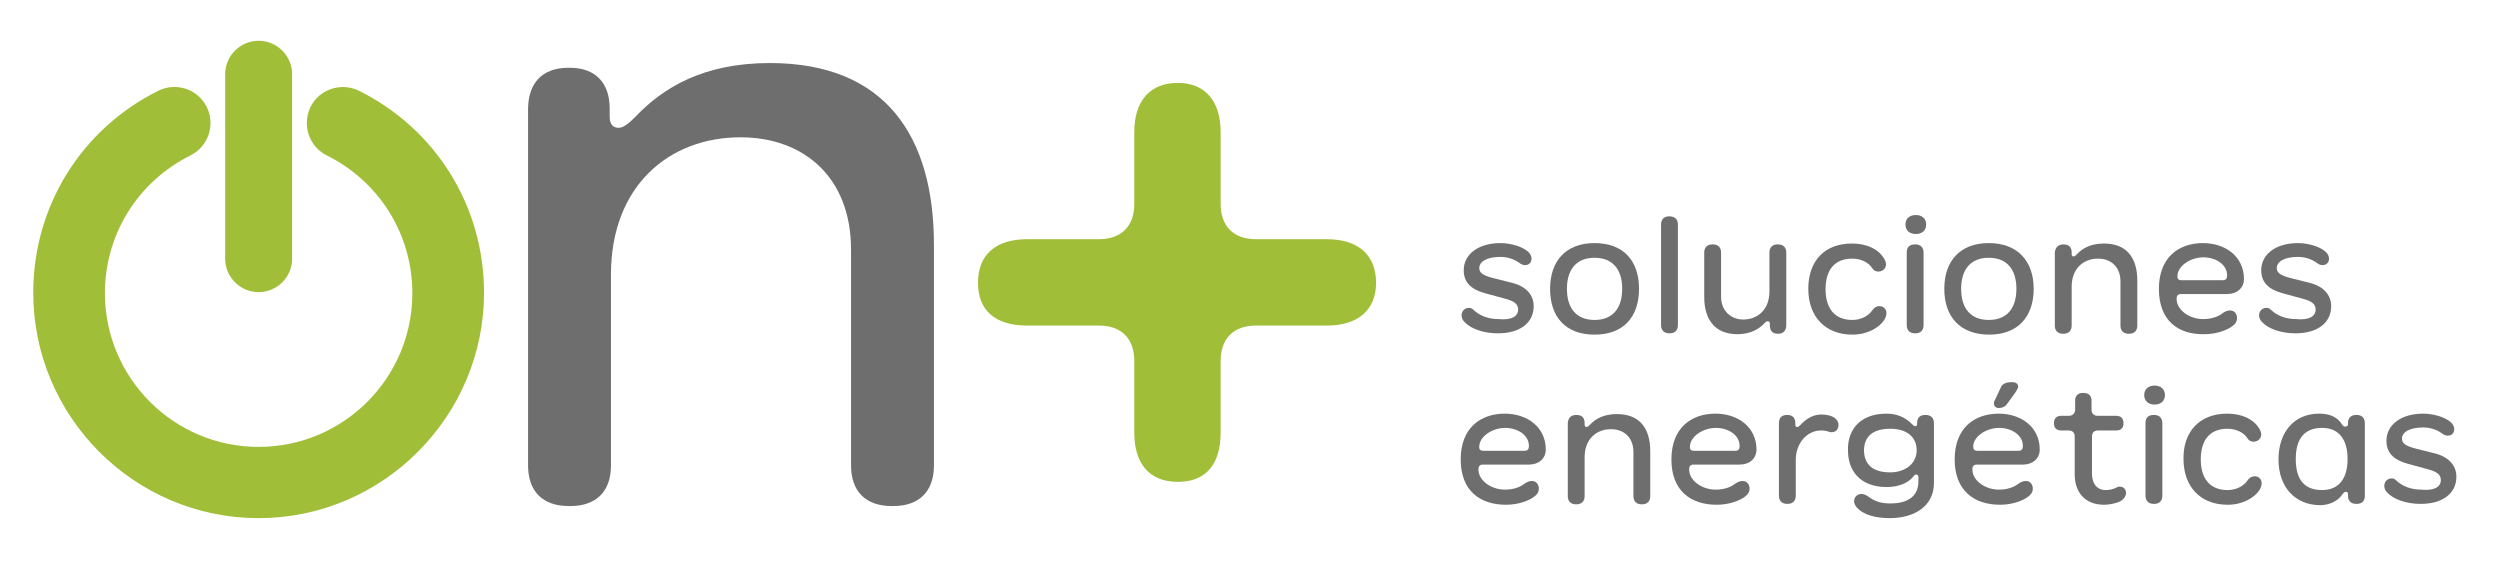
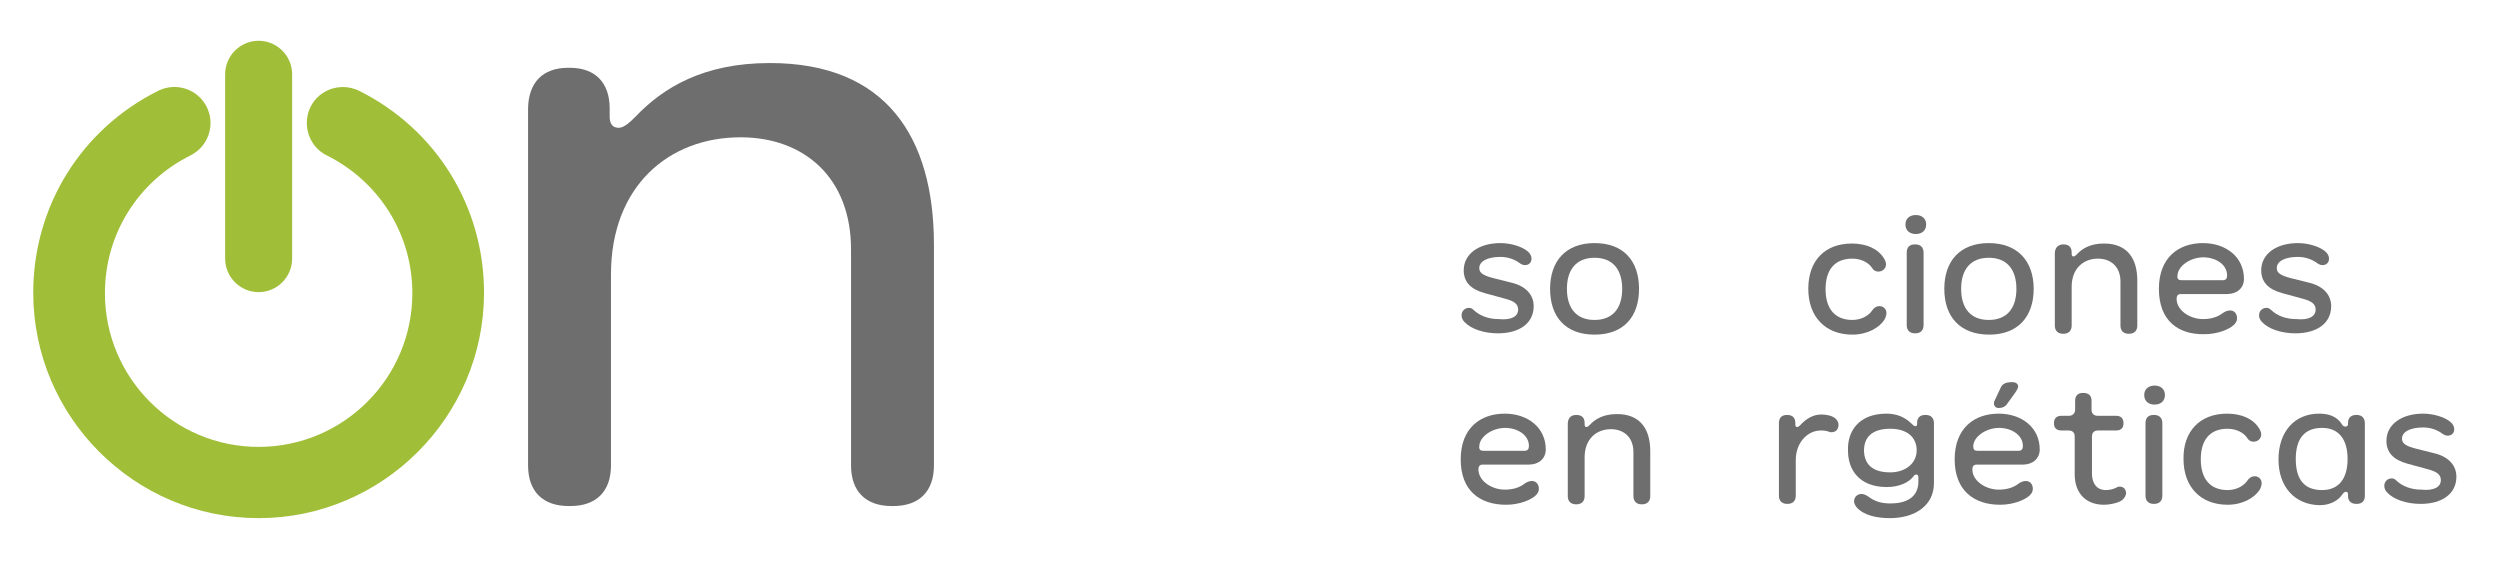
<svg xmlns="http://www.w3.org/2000/svg" version="1.1" id="Capa_1" x="0px" y="0px" viewBox="0 0 579 135" style="enable-background:new 0 0 579 135;" xml:space="preserve">
  <style type="text/css">
	.st0{fill:#6E6E6E;}
	.st1{fill:#A0BE37;}
	.st2{fill:#A0BE37;stroke:#A0BE37;stroke-width:3.514;stroke-miterlimit:10;}
</style>
  <g>
    <g>
      <g>
        <g>
          <path class="st0" d="M131.6,15.7h0.4c5.8,0,9.2,3.4,9.2,9.4v1.9c0,1.7,0.7,2.6,2.1,2.6c1.3,0,2.8-1.5,3.9-2.6      c6.4-6.7,15.7-12.4,31.1-12.4c26.8,0,38,17,38,42.1v51.1c0,6-3.4,9.4-9.4,9.4h-0.4c-6,0-9.4-3.4-9.4-9.4v-50      c0-16.7-10.9-26-25.6-26c-16.5,0-30,11.2-30,31.8v44.2c0,6-3.4,9.4-9.4,9.4h-0.4c-6,0-9.4-3.4-9.4-9.4V25.1      C122.4,19.1,125.7,15.7,131.6,15.7z" />
        </g>
        <g>
-           <path class="st1" d="M318.7,65.5c0,6.2-4.1,9.9-11.4,9.9h-16.4c-5.2,0-8.2,3-8.2,8.2v16.6c0,7.3-3.4,11.4-9.9,11.4      s-10.1-4.1-10.1-11.4V83.6c0-5.2-3-8.2-8.2-8.2h-16.6c-7.3,0-11.4-3.4-11.4-9.9c0-6.5,4.1-10.1,11.4-10.1h16.6      c2.5,0,4.5-0.7,5.9-2c1.5-1.4,2.3-3.5,2.3-6.2V30.6c0-7.3,3.7-11.4,10.1-11.4c6.2,0,9.9,4.1,9.9,11.4v16.6c0,5.2,3,8.2,8.2,8.2      h16.4C314.6,55.4,318.7,59.1,318.7,65.5z" />
-         </g>
+           </g>
      </g>
      <g>
        <g>
          <path class="st2" d="M59.9,65.9c-3.3,0-6-2.7-6-6V17.2c0-3.3,2.7-6,6-6c3.3,0,6,2.7,6,6v42.7C65.9,63.2,63.2,65.9,59.9,65.9z" />
        </g>
        <g>
          <path class="st1" d="M59.9,120C31.1,120,7.7,96.5,7.7,67.8c0-20,11.1-37.9,29-46.8c4.1-2,9.1-0.4,11.2,3.8      c2,4.1,0.4,9.1-3.8,11.2c-12.2,6.1-19.8,18.3-19.8,31.9c0,19.6,15.9,35.6,35.6,35.6c19.6,0,35.6-15.9,35.6-35.6      c0-13.6-7.6-25.8-19.8-31.9c-4.1-2-5.8-7-3.8-11.2c2-4.1,7-5.8,11.2-3.8c17.9,8.9,29,26.8,29,46.8C112.1,96.5,88.6,120,59.9,120      z" />
        </g>
      </g>
    </g>
    <g>
      <g>
        <path class="st0" d="M351.6,71.7c0-1.3-0.9-2-3.3-2.6l-4.4-1.2c-3.3-0.9-4.9-2.6-4.9-5.3c0-3.8,3.5-6.3,8.5-6.3     c2.4,0,5,0.8,6.3,1.9c0.6,0.5,0.9,1.1,0.9,1.7c0,0.9-0.6,1.5-1.5,1.5c-0.5,0-0.9-0.2-1.3-0.5c-1.1-0.8-2.6-1.4-4.4-1.4     c-3,0-4.9,1-4.9,2.6c0,1.1,0.9,1.7,3.2,2.3l4.4,1.1c3.2,0.8,5,2.8,5,5.4c0,3.9-3.2,6.3-8.3,6.3c-3.2,0-6.2-1-7.7-2.6     c-0.5-0.5-0.7-1-0.7-1.6c0-0.9,0.7-1.7,1.7-1.7c0.4,0,0.7,0.1,1.1,0.5c1.5,1.4,3.5,2.1,5.8,2.1C350,74.2,351.6,73.3,351.6,71.7z" />
        <path class="st0" d="M359,66.9c0-6.4,3.6-10.6,10.3-10.6s10.3,4.1,10.3,10.6s-3.6,10.6-10.3,10.6S359,73.4,359,66.9z M369.3,74.1     c4.2,0,6.4-2.7,6.4-7.2s-2.2-7.2-6.4-7.2c-4.2,0-6.4,2.7-6.4,7.2S365.1,74.1,369.3,74.1z" />
-         <path class="st0" d="M386.6,50.1L386.6,50.1c1.3,0,2,0.7,2,1.9v23.3c0,1.2-0.7,1.9-1.9,1.9h-0.1c-1.2,0-1.9-0.7-1.9-1.9V52     C384.7,50.8,385.4,50.1,386.6,50.1z" />
-         <path class="st0" d="M411.8,77.3L411.8,77.3c-1.3,0-1.9-0.7-1.9-1.9V75c0-0.4-0.2-0.6-0.5-0.6c-0.3,0-0.5,0.2-0.8,0.5     c-1.2,1.3-3.2,2.5-6.2,2.5c-5.3,0-7.7-3.5-7.7-8.6V58.5c0-1.2,0.7-1.9,1.9-1.9h0.1c1.2,0,1.9,0.7,1.9,1.9v10.2     c0,3.4,2.4,5.3,5.1,5.3c3.4,0,6.1-2.3,6.1-6.5v-9c0-1.2,0.7-1.9,1.9-1.9h0.1c1.2,0,1.9,0.7,1.9,1.9v16.8     C413.7,76.6,413,77.3,411.8,77.3z" />
        <path class="st0" d="M428.9,56.4c3.5,0,6.1,1.3,7.4,3.4c0.2,0.3,0.5,0.9,0.5,1.4c0,1-0.8,1.7-1.8,1.7c-0.6,0-1.1-0.3-1.4-0.8     c-0.8-1.3-2.6-2.2-4.6-2.2c-4.2,0-6.2,2.7-6.2,7.1s2.1,7.1,6.2,7.1c2.1,0,3.8-1,4.6-2.2c0.3-0.5,0.9-1,1.7-1     c0.8,0,1.6,0.6,1.6,1.6c0,0.5-0.2,1.1-0.5,1.6c-1.2,1.8-3.9,3.4-7.4,3.4c-6.2,0-10.2-4.1-10.2-10.6S422.6,56.4,428.9,56.4z" />
        <path class="st0" d="M441.3,52c0-1.4,1-2.2,2.4-2.2s2.4,0.8,2.4,2.2s-1,2.2-2.4,2.2S441.3,53.4,441.3,52z M441.6,58.5v16.8     c0,1.2,0.7,1.9,1.9,1.9h0.1c1.2,0,1.9-0.7,1.9-1.9V58.5c0-1.2-0.7-1.9-1.9-1.9h-0.1C442.2,56.6,441.6,57.3,441.6,58.5z" />
        <path class="st0" d="M450.3,66.9c0-6.4,3.6-10.6,10.3-10.6S471,60.5,471,66.9s-3.6,10.6-10.3,10.6S450.3,73.4,450.3,66.9z      M460.6,74.1c4.2,0,6.4-2.7,6.4-7.2s-2.2-7.2-6.4-7.2c-4.2,0-6.4,2.7-6.4,7.2S456.4,74.1,460.6,74.1z" />
        <path class="st0" d="M477.9,56.6L477.9,56.6c1.3,0,1.9,0.7,1.9,1.9v0.4c0,0.3,0.2,0.5,0.4,0.5c0.3,0,0.6-0.3,0.8-0.5     c1.3-1.4,3.2-2.5,6.3-2.5c5.4,0,7.7,3.5,7.7,8.6v10.4c0,1.2-0.7,1.9-1.9,1.9h-0.1c-1.2,0-1.9-0.7-1.9-1.9V65.2     c0-3.4-2.2-5.3-5.2-5.3c-3.4,0-6.1,2.3-6.1,6.5v9c0,1.2-0.7,1.9-1.9,1.9h-0.1c-1.2,0-1.9-0.7-1.9-1.9V58.5     C476,57.3,476.7,56.6,477.9,56.6z" />
        <path class="st0" d="M500,66.9c0-7.3,4.6-10.6,10.2-10.6c5.3,0,9.5,3.2,9.5,8.3c0,2.1-1.6,3.5-3.9,3.5h-10.7c-0.7,0-1,0.4-1,1.1     c0,2.7,3.1,4.7,6.1,4.7c2.1,0,3.6-0.6,4.6-1.4c0.6-0.4,1.1-0.6,1.7-0.6c1,0,1.6,0.8,1.6,1.8c0,0.5-0.2,1.1-0.8,1.6     c-1.1,1-3.7,2.1-6.8,2.1C504.5,77.5,500,74.3,500,66.9z M505.2,64.9h9.6c0.7,0,1-0.4,1-1.1c0-2.6-2.7-4.2-5.5-4.2     c-3.1,0-6,2.1-6,4.3C504.2,64.6,504.6,64.9,505.2,64.9z" />
        <path class="st0" d="M536.3,71.7c0-1.3-0.9-2-3.3-2.6l-4.4-1.2c-3.3-0.9-4.9-2.6-4.9-5.3c0-3.8,3.5-6.3,8.5-6.3     c2.4,0,5,0.8,6.3,1.9c0.6,0.5,0.9,1.1,0.9,1.7c0,0.9-0.6,1.5-1.5,1.5c-0.5,0-0.9-0.2-1.3-0.5c-1.1-0.8-2.6-1.4-4.4-1.4     c-3,0-4.9,1-4.9,2.6c0,1.1,0.9,1.7,3.2,2.3l4.4,1.1c3.2,0.8,5,2.8,5,5.4c0,3.9-3.2,6.3-8.3,6.3c-3.2,0-6.2-1-7.7-2.6     c-0.5-0.5-0.7-1-0.7-1.6c0-0.9,0.7-1.7,1.7-1.7c0.4,0,0.7,0.1,1.1,0.5c1.5,1.4,3.5,2.1,5.8,2.1C534.7,74.2,536.3,73.3,536.3,71.7     z" />
      </g>
      <g>
        <path class="st0" d="M338.3,106.4c0-7.3,4.6-10.6,10.2-10.6c5.3,0,9.5,3.2,9.5,8.3c0,2.1-1.6,3.5-3.9,3.5h-10.7     c-0.7,0-1,0.4-1,1.1c0,2.7,3.1,4.7,6.1,4.7c2.1,0,3.6-0.6,4.6-1.4c0.6-0.4,1.1-0.6,1.7-0.6c1,0,1.6,0.8,1.6,1.8     c0,0.5-0.2,1.1-0.8,1.6c-1.1,1-3.7,2.1-6.8,2.1C342.8,116.9,338.3,113.7,338.3,106.4z M343.5,104.4h9.6c0.7,0,1-0.4,1-1.1     c0-2.6-2.7-4.2-5.5-4.2c-3.1,0-6,2.1-6,4.3C342.5,104.1,342.9,104.4,343.5,104.4z" />
        <path class="st0" d="M365.1,96.1L365.1,96.1c1.3,0,1.9,0.7,1.9,1.9v0.4c0,0.3,0.2,0.5,0.4,0.5c0.3,0,0.6-0.3,0.8-0.5     c1.3-1.4,3.2-2.5,6.3-2.5c5.4,0,7.7,3.5,7.7,8.6v10.4c0,1.2-0.7,1.9-1.9,1.9h-0.1c-1.2,0-1.9-0.7-1.9-1.9v-10.2     c0-3.4-2.2-5.3-5.2-5.3c-3.4,0-6.1,2.3-6.1,6.5v9c0,1.2-0.7,1.9-1.9,1.9h-0.1c-1.2,0-1.9-0.7-1.9-1.9V98     C363.2,96.7,363.9,96.1,365.1,96.1z" />
-         <path class="st0" d="M387.1,106.4c0-7.3,4.6-10.6,10.2-10.6c5.3,0,9.5,3.2,9.5,8.3c0,2.1-1.6,3.5-3.9,3.5h-10.7     c-0.7,0-1,0.4-1,1.1c0,2.7,3.1,4.7,6.1,4.7c2.1,0,3.6-0.6,4.6-1.4c0.6-0.4,1.1-0.6,1.7-0.6c1,0,1.6,0.8,1.6,1.8     c0,0.5-0.2,1.1-0.8,1.6c-1.1,1-3.7,2.1-6.8,2.1C391.6,116.9,387.1,113.7,387.1,106.4z M392.3,104.4h9.6c0.7,0,1-0.4,1-1.1     c0-2.6-2.7-4.2-5.5-4.2c-3.1,0-6,2.1-6,4.3C391.3,104.1,391.7,104.4,392.3,104.4z" />
        <path class="st0" d="M413.9,96.1L413.9,96.1c1.3,0,1.9,0.7,1.9,1.9v0.4c0,0.3,0.2,0.5,0.4,0.5c0.3,0,0.5-0.2,0.8-0.5     c1.3-1.4,2.9-2.4,4.8-2.4c1.3,0,2.4,0.3,3,0.7c0.6,0.4,1,1,1,1.7c0,1.1-0.7,1.7-1.6,1.7c-0.2,0-0.4,0-0.6-0.1     c-0.5-0.2-1.1-0.3-1.9-0.3c-3,0-5.8,2.7-5.8,6.9v8.2c0,1.2-0.7,1.9-1.9,1.9h-0.1c-1.2,0-1.9-0.7-1.9-1.9V98     C412,96.7,412.7,96.1,413.9,96.1z" />
        <path class="st0" d="M436.9,95.8c2.4,0,4.3,0.8,5.9,2.4c0.3,0.3,0.5,0.5,0.8,0.5c0.3,0,0.4-0.2,0.4-0.5V98c0-1.2,0.6-1.9,1.9-1.9     h0.1c1.2,0,1.9,0.7,1.9,1.9v13.9c0,5.2-4.4,8.1-10.2,8.1c-3.2,0-6.1-0.7-7.7-2.5c-0.4-0.5-0.6-1-0.6-1.4c0-1.1,0.9-1.7,1.7-1.7     c0.5,0,1,0.2,1.6,0.6c1.2,0.9,2.6,1.6,5.1,1.6c3.4,0,6.5-1.2,6.5-5.1v-0.9c0-0.4-0.1-0.7-0.5-0.7c-0.3,0-0.5,0.2-0.7,0.5     c-1,1.3-3.2,2.4-6.1,2.4c-6.4,0-9-4-9-8.4C427.8,99.9,430.5,95.8,436.9,95.8z M437.8,109.4c3.4,0,6.1-2,6.1-5.1     c0-3.1-2.3-5-6.1-5c-4.3,0-6.1,2-6.1,5.1C431.8,107.4,433.5,109.4,437.8,109.4z" />
        <path class="st0" d="M452.7,106.4c0-7.3,4.6-10.6,10.2-10.6c5.3,0,9.5,3.2,9.5,8.3c0,2.1-1.6,3.5-3.9,3.5h-10.7     c-0.7,0-1,0.4-1,1.1c0,2.7,3.1,4.7,6.1,4.7c2.1,0,3.6-0.6,4.6-1.4c0.6-0.4,1.1-0.6,1.7-0.6c1,0,1.6,0.8,1.6,1.8     c0,0.5-0.2,1.1-0.8,1.6c-1.1,1-3.7,2.1-6.8,2.1C457.3,116.9,452.7,113.7,452.7,106.4z M457.9,104.4h9.6c0.7,0,1-0.4,1-1.1     c0-2.6-2.7-4.2-5.5-4.2c-3.1,0-6,2.1-6,4.3C457,104.1,457.3,104.4,457.9,104.4z M461.9,92.9l1.5-3.2c0.4-0.9,1.4-1.2,2.5-1.2h0.1     c1,0,1.4,0.5,1.4,1c0,0.5-0.5,1.2-1,1.9l-1.6,2.2c-0.4,0.6-1.1,0.9-1.9,0.9c-0.7,0-1.1-0.5-1.1-1C461.8,93.2,461.8,93,461.9,92.9     z" />
        <path class="st0" d="M490.6,116.3c-0.8,0.3-2.1,0.6-3.3,0.6c-4.5,0-6.8-3-6.8-7v-8.8c0-0.9-0.5-1.4-1.4-1.4h-1.7     c-1.1,0-1.7-0.6-1.7-1.6V98c0-1.1,0.6-1.7,1.7-1.7h1.8c0.8,0,1.4-0.6,1.4-1.4v-2.1c0-1.1,0.6-1.8,1.8-1.8h0.1     c1.3,0,1.9,0.7,1.9,1.8v2.1c0,0.9,0.6,1.4,1.4,1.4h4.3c1.1,0,1.7,0.6,1.7,1.7v0.1c0,1-0.6,1.6-1.7,1.6h-4.2     c-0.9,0-1.4,0.5-1.4,1.4v8.6c0,2.1,1,3.8,3.2,3.8c0.8,0,1.7-0.2,2.3-0.5c0.3-0.2,0.6-0.3,0.9-0.3c0.9,0,1.5,0.6,1.5,1.6     C492.2,115.3,491.6,115.9,490.6,116.3z" />
        <path class="st0" d="M496.6,91.5c0-1.4,1-2.2,2.4-2.2c1.4,0,2.4,0.8,2.4,2.2s-1,2.2-2.4,2.2C497.6,93.7,496.6,92.9,496.6,91.5z      M496.9,98v16.8c0,1.2,0.7,1.9,1.9,1.9h0.1c1.2,0,1.9-0.7,1.9-1.9V98c0-1.2-0.7-1.9-1.9-1.9h-0.1C497.6,96.1,496.9,96.7,496.9,98     z" />
        <path class="st0" d="M515.8,95.8c3.5,0,6.1,1.3,7.4,3.4c0.2,0.3,0.5,0.9,0.5,1.4c0,1-0.8,1.7-1.8,1.7c-0.6,0-1.1-0.3-1.4-0.8     c-0.8-1.3-2.6-2.2-4.6-2.2c-4.2,0-6.2,2.7-6.2,7.1c0,4.4,2.1,7.1,6.2,7.1c2.1,0,3.8-1,4.6-2.2c0.3-0.5,0.9-1,1.7-1     c0.8,0,1.6,0.6,1.6,1.6c0,0.5-0.2,1.1-0.5,1.6c-1.2,1.8-3.9,3.4-7.4,3.4c-6.2,0-10.2-4.1-10.2-10.6     C505.6,99.9,509.5,95.8,515.8,95.8z" />
        <path class="st0" d="M527.7,106.4c0-6.4,3.7-10.6,9.4-10.6c3.6,0,4.8,1.7,5.3,2.5c0.2,0.3,0.4,0.5,0.8,0.5c0.3,0,0.6-0.2,0.6-0.5     v-0.4c0-1.1,0.7-1.8,1.9-1.8h0.1c1.2,0,1.9,0.7,1.9,1.9v16.8c0,1.2-0.6,1.9-1.9,1.9h-0.1c-1.2,0-1.9-0.7-1.9-1.8v-0.5     c0-0.3-0.2-0.5-0.5-0.5c-0.3,0-0.6,0.3-0.8,0.6c-0.6,0.9-2.2,2.5-5.3,2.5C531.6,116.9,527.7,112.9,527.7,106.4z M537.8,113.5     c3.9,0,5.9-2.7,5.9-7.2c0-4.5-2-7.2-5.9-7.2s-6.1,2.3-6.1,7.2S533.8,113.5,537.8,113.5z" />
        <path class="st0" d="M565.3,111.2c0-1.3-0.9-2-3.3-2.6l-4.4-1.2c-3.3-0.9-4.9-2.6-4.9-5.3c0-3.8,3.5-6.3,8.5-6.3     c2.4,0,5,0.8,6.3,1.9c0.6,0.5,0.9,1.1,0.9,1.7c0,0.9-0.6,1.5-1.5,1.5c-0.5,0-0.9-0.2-1.3-0.5c-1.1-0.8-2.6-1.4-4.4-1.4     c-3,0-4.9,1-4.9,2.6c0,1.1,0.9,1.7,3.2,2.3l4.4,1.1c3.2,0.8,5,2.8,5,5.4c0,3.9-3.2,6.3-8.3,6.3c-3.2,0-6.2-1-7.7-2.6     c-0.5-0.5-0.7-1-0.7-1.6c0-0.9,0.7-1.7,1.7-1.7c0.4,0,0.7,0.1,1.1,0.5c1.5,1.4,3.5,2.1,5.8,2.1     C563.7,113.7,565.3,112.8,565.3,111.2z" />
      </g>
    </g>
  </g>
</svg>